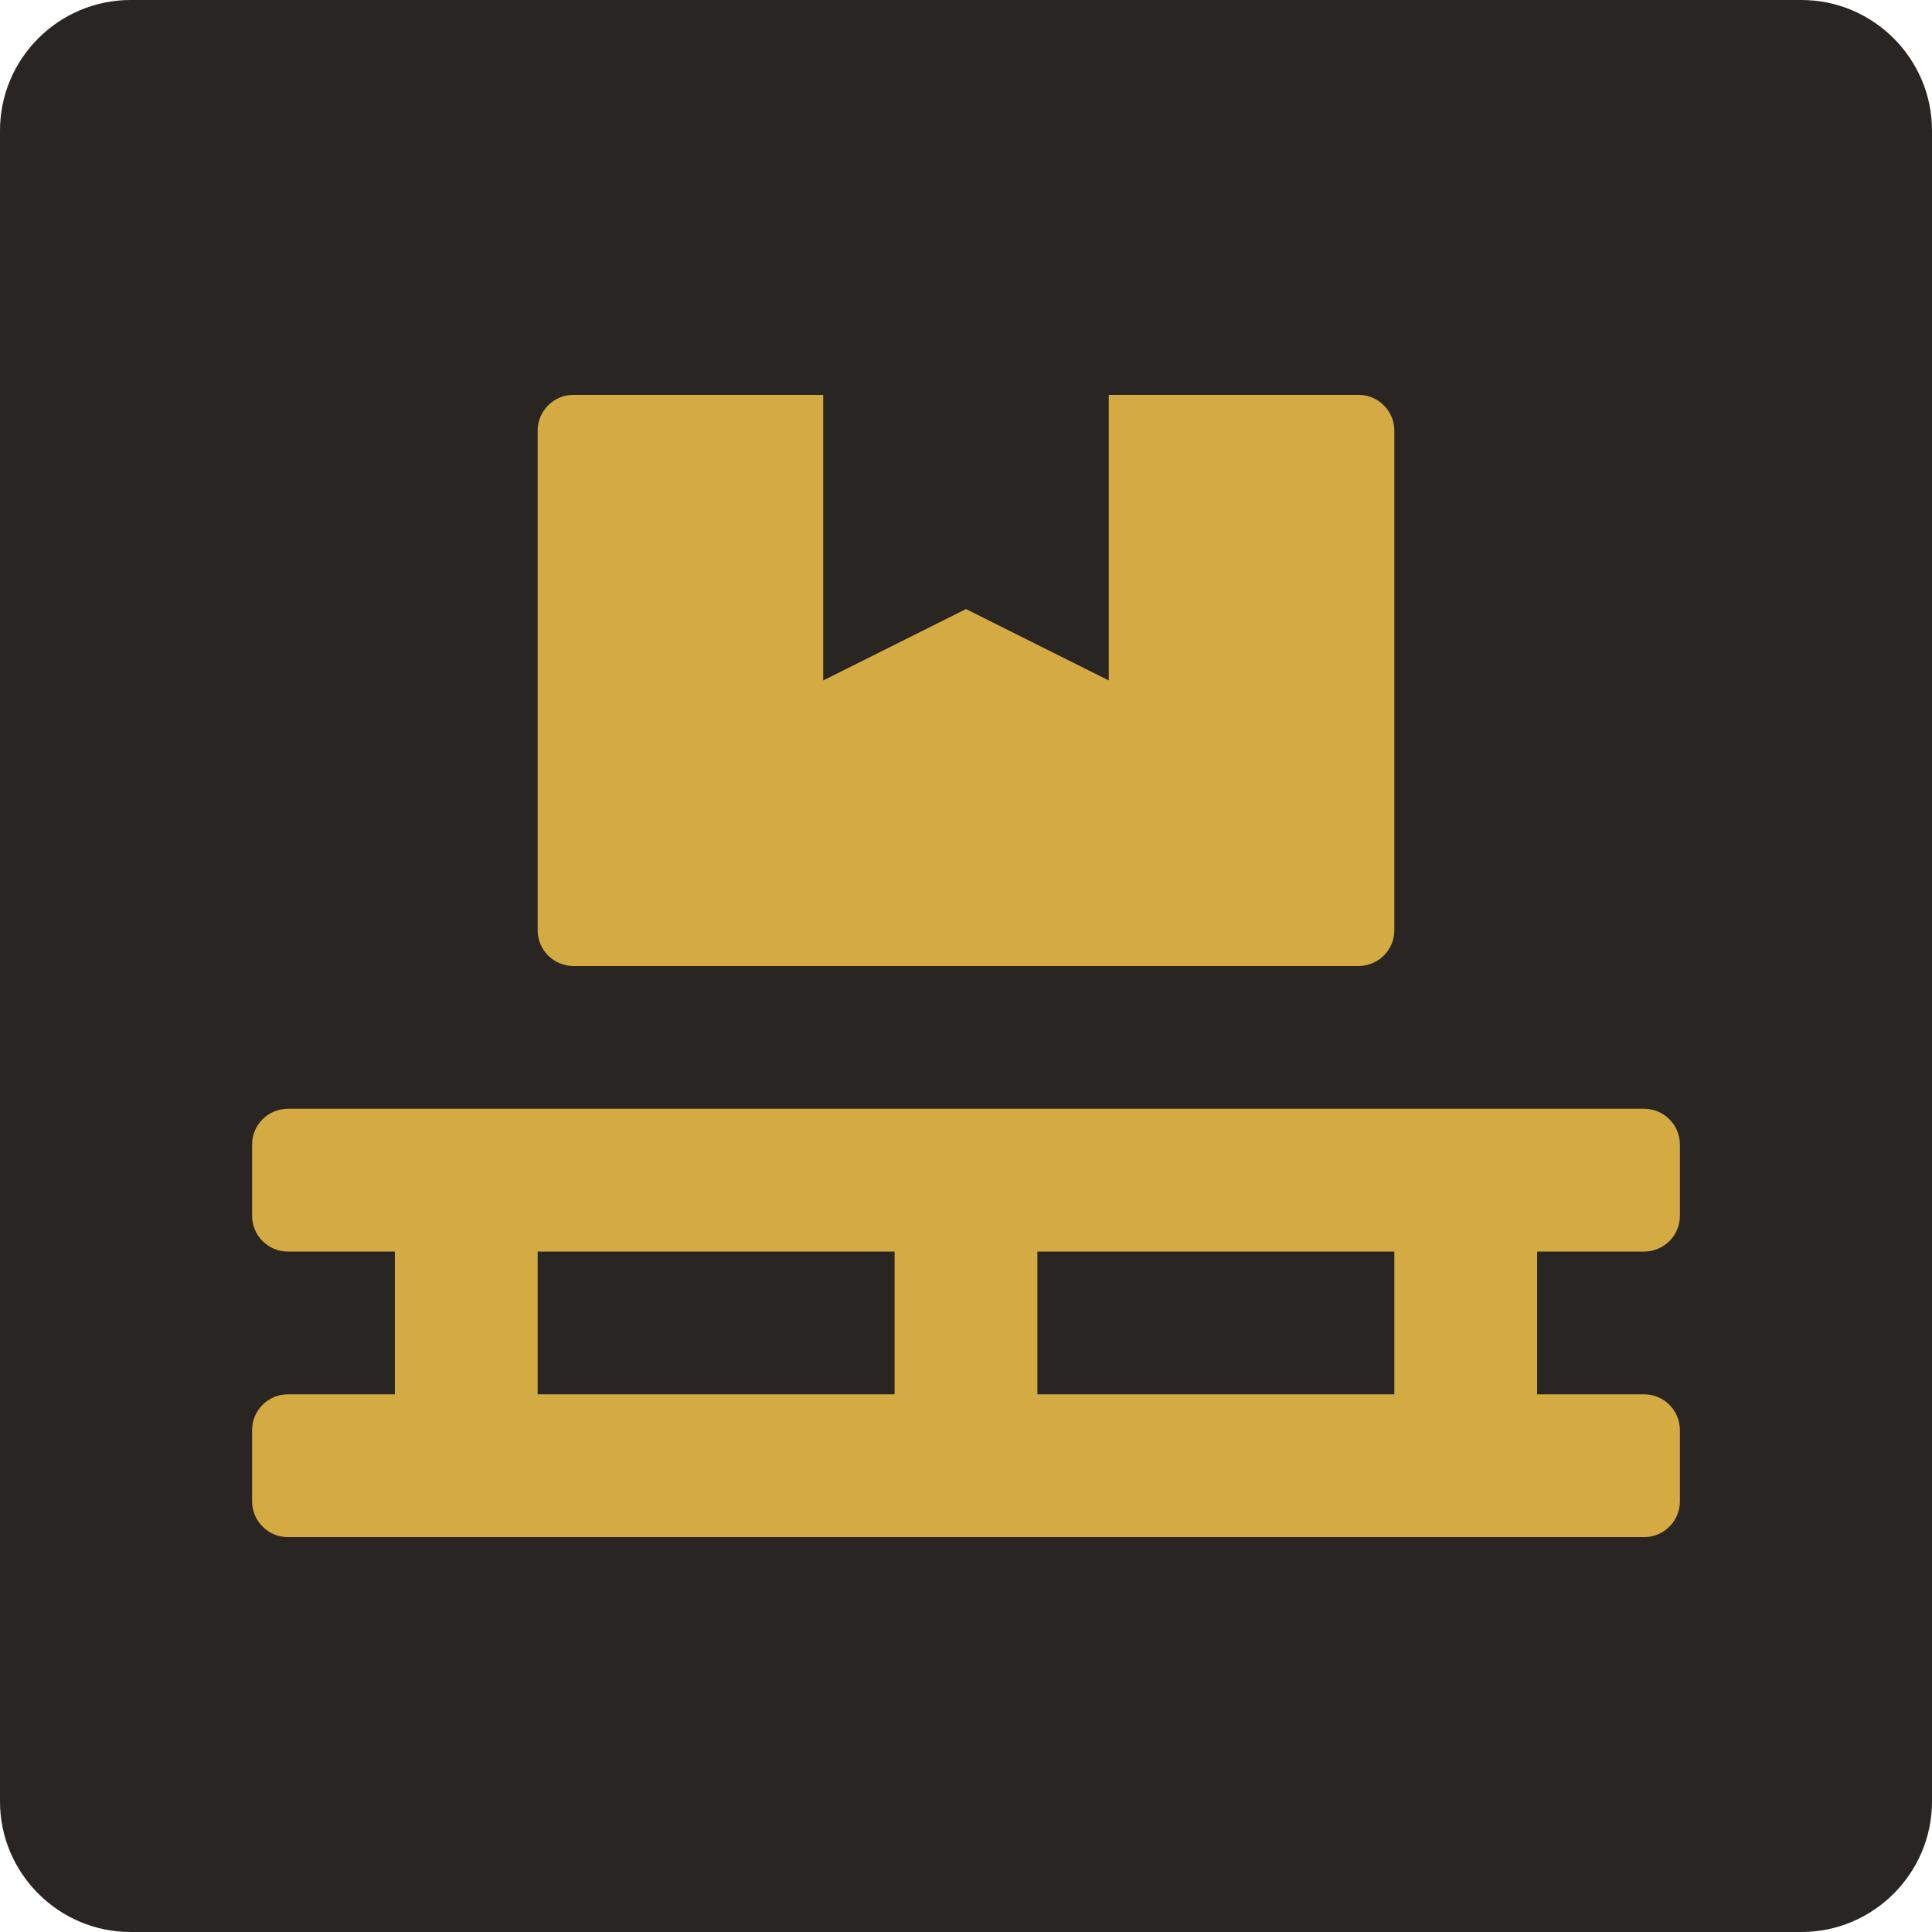
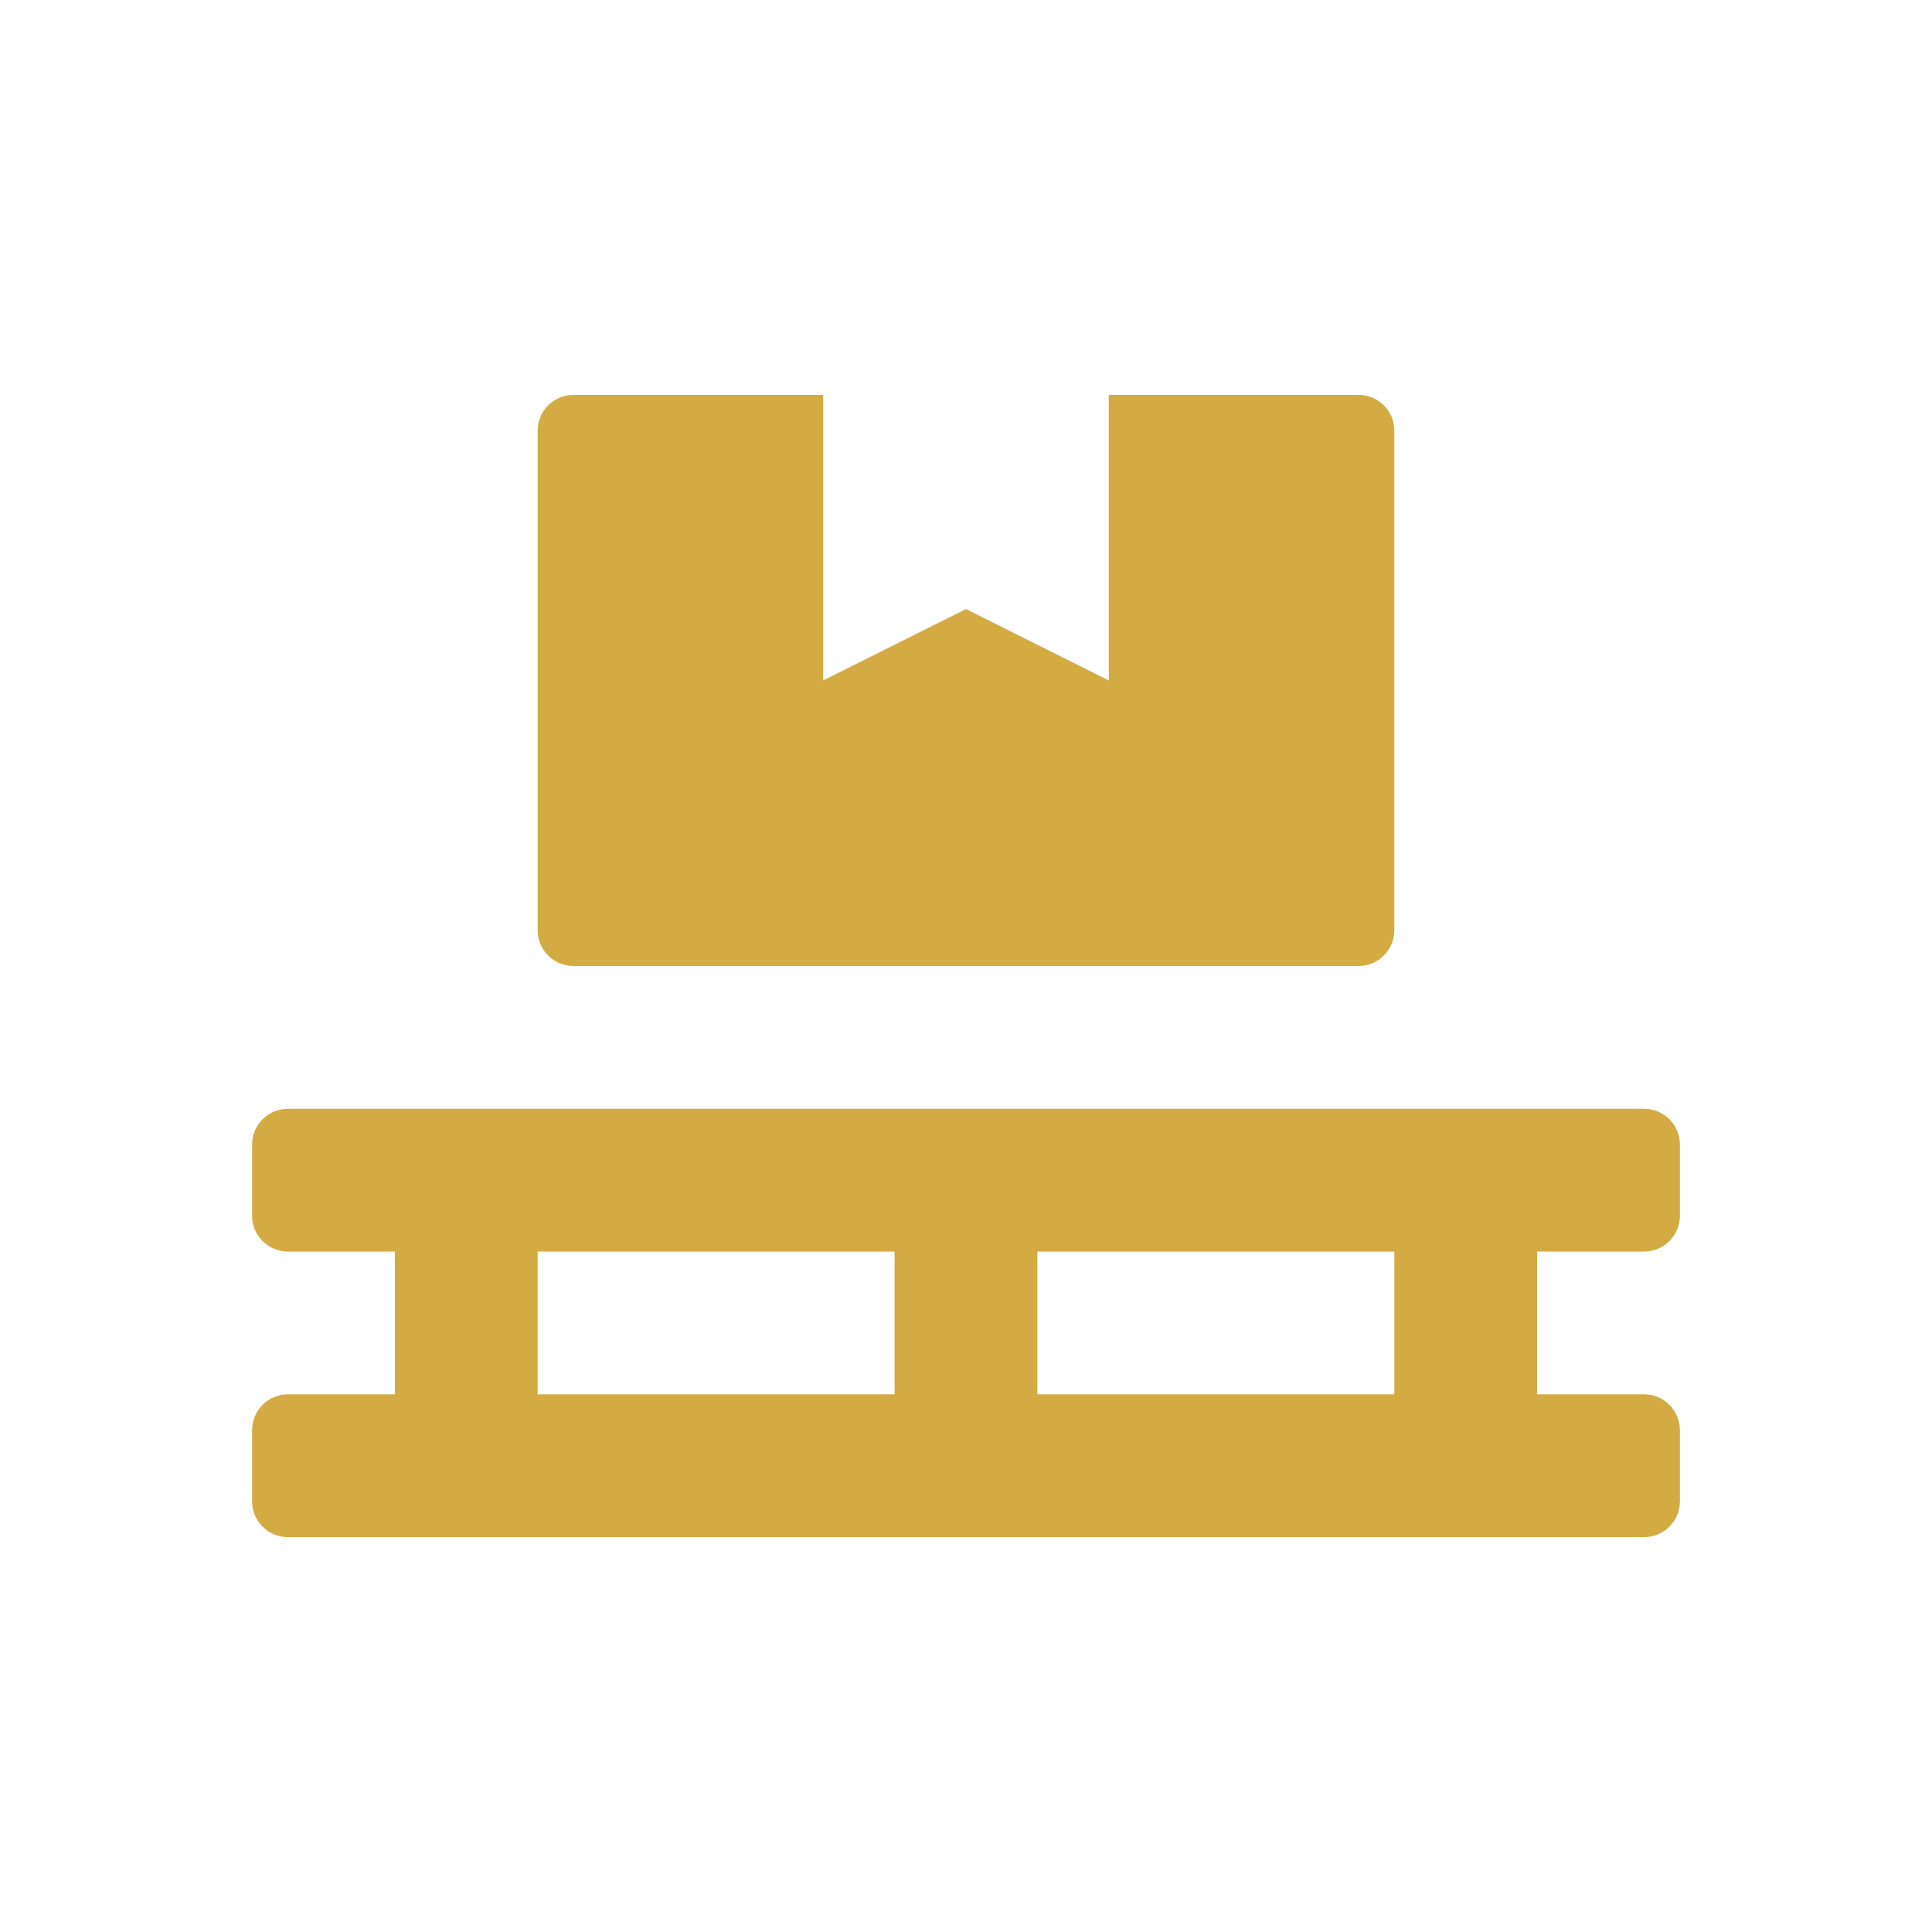
<svg xmlns="http://www.w3.org/2000/svg" id="Слой_1" x="0px" y="0px" viewBox="0 0 866 866" style="enable-background:new 0 0 866 866;" xml:space="preserve">
  <style type="text/css"> .st0{fill:#292522;} .st1{fill:#D4AB42;} </style>
-   <path class="st0" d="M807.5,866h-749C26.3,866,0,839.7,0,807.5v-749C0,26.3,26.3,0,58.5,0h749C839.7,0,866,26.3,866,58.5v749 C866,839.7,839.7,866,807.5,866z" />
  <path class="st1" d="M257,433h352c8.8,0,16-7.2,16-16V193c0-8.8-7.2-16-16-16H497v128l-64-32l-64,32V177H257c-8.8,0-16,7.2-16,16 v224C241,425.8,248.2,433,257,433z M737,561c8.8,0,16-7.2,16-16v-32c0-8.8-7.2-16-16-16H129c-8.8,0-16,7.2-16,16v32 c0,8.8,7.2,16,16,16h48v64h-48c-8.8,0-16,7.2-16,16v32c0,8.8,7.2,16,16,16h608c8.8,0,16-7.2,16-16v-32c0-8.8-7.2-16-16-16h-48v-64 H737z M401,625H241v-64h160V625z M625,625H465v-64h160V625z" />
</svg>